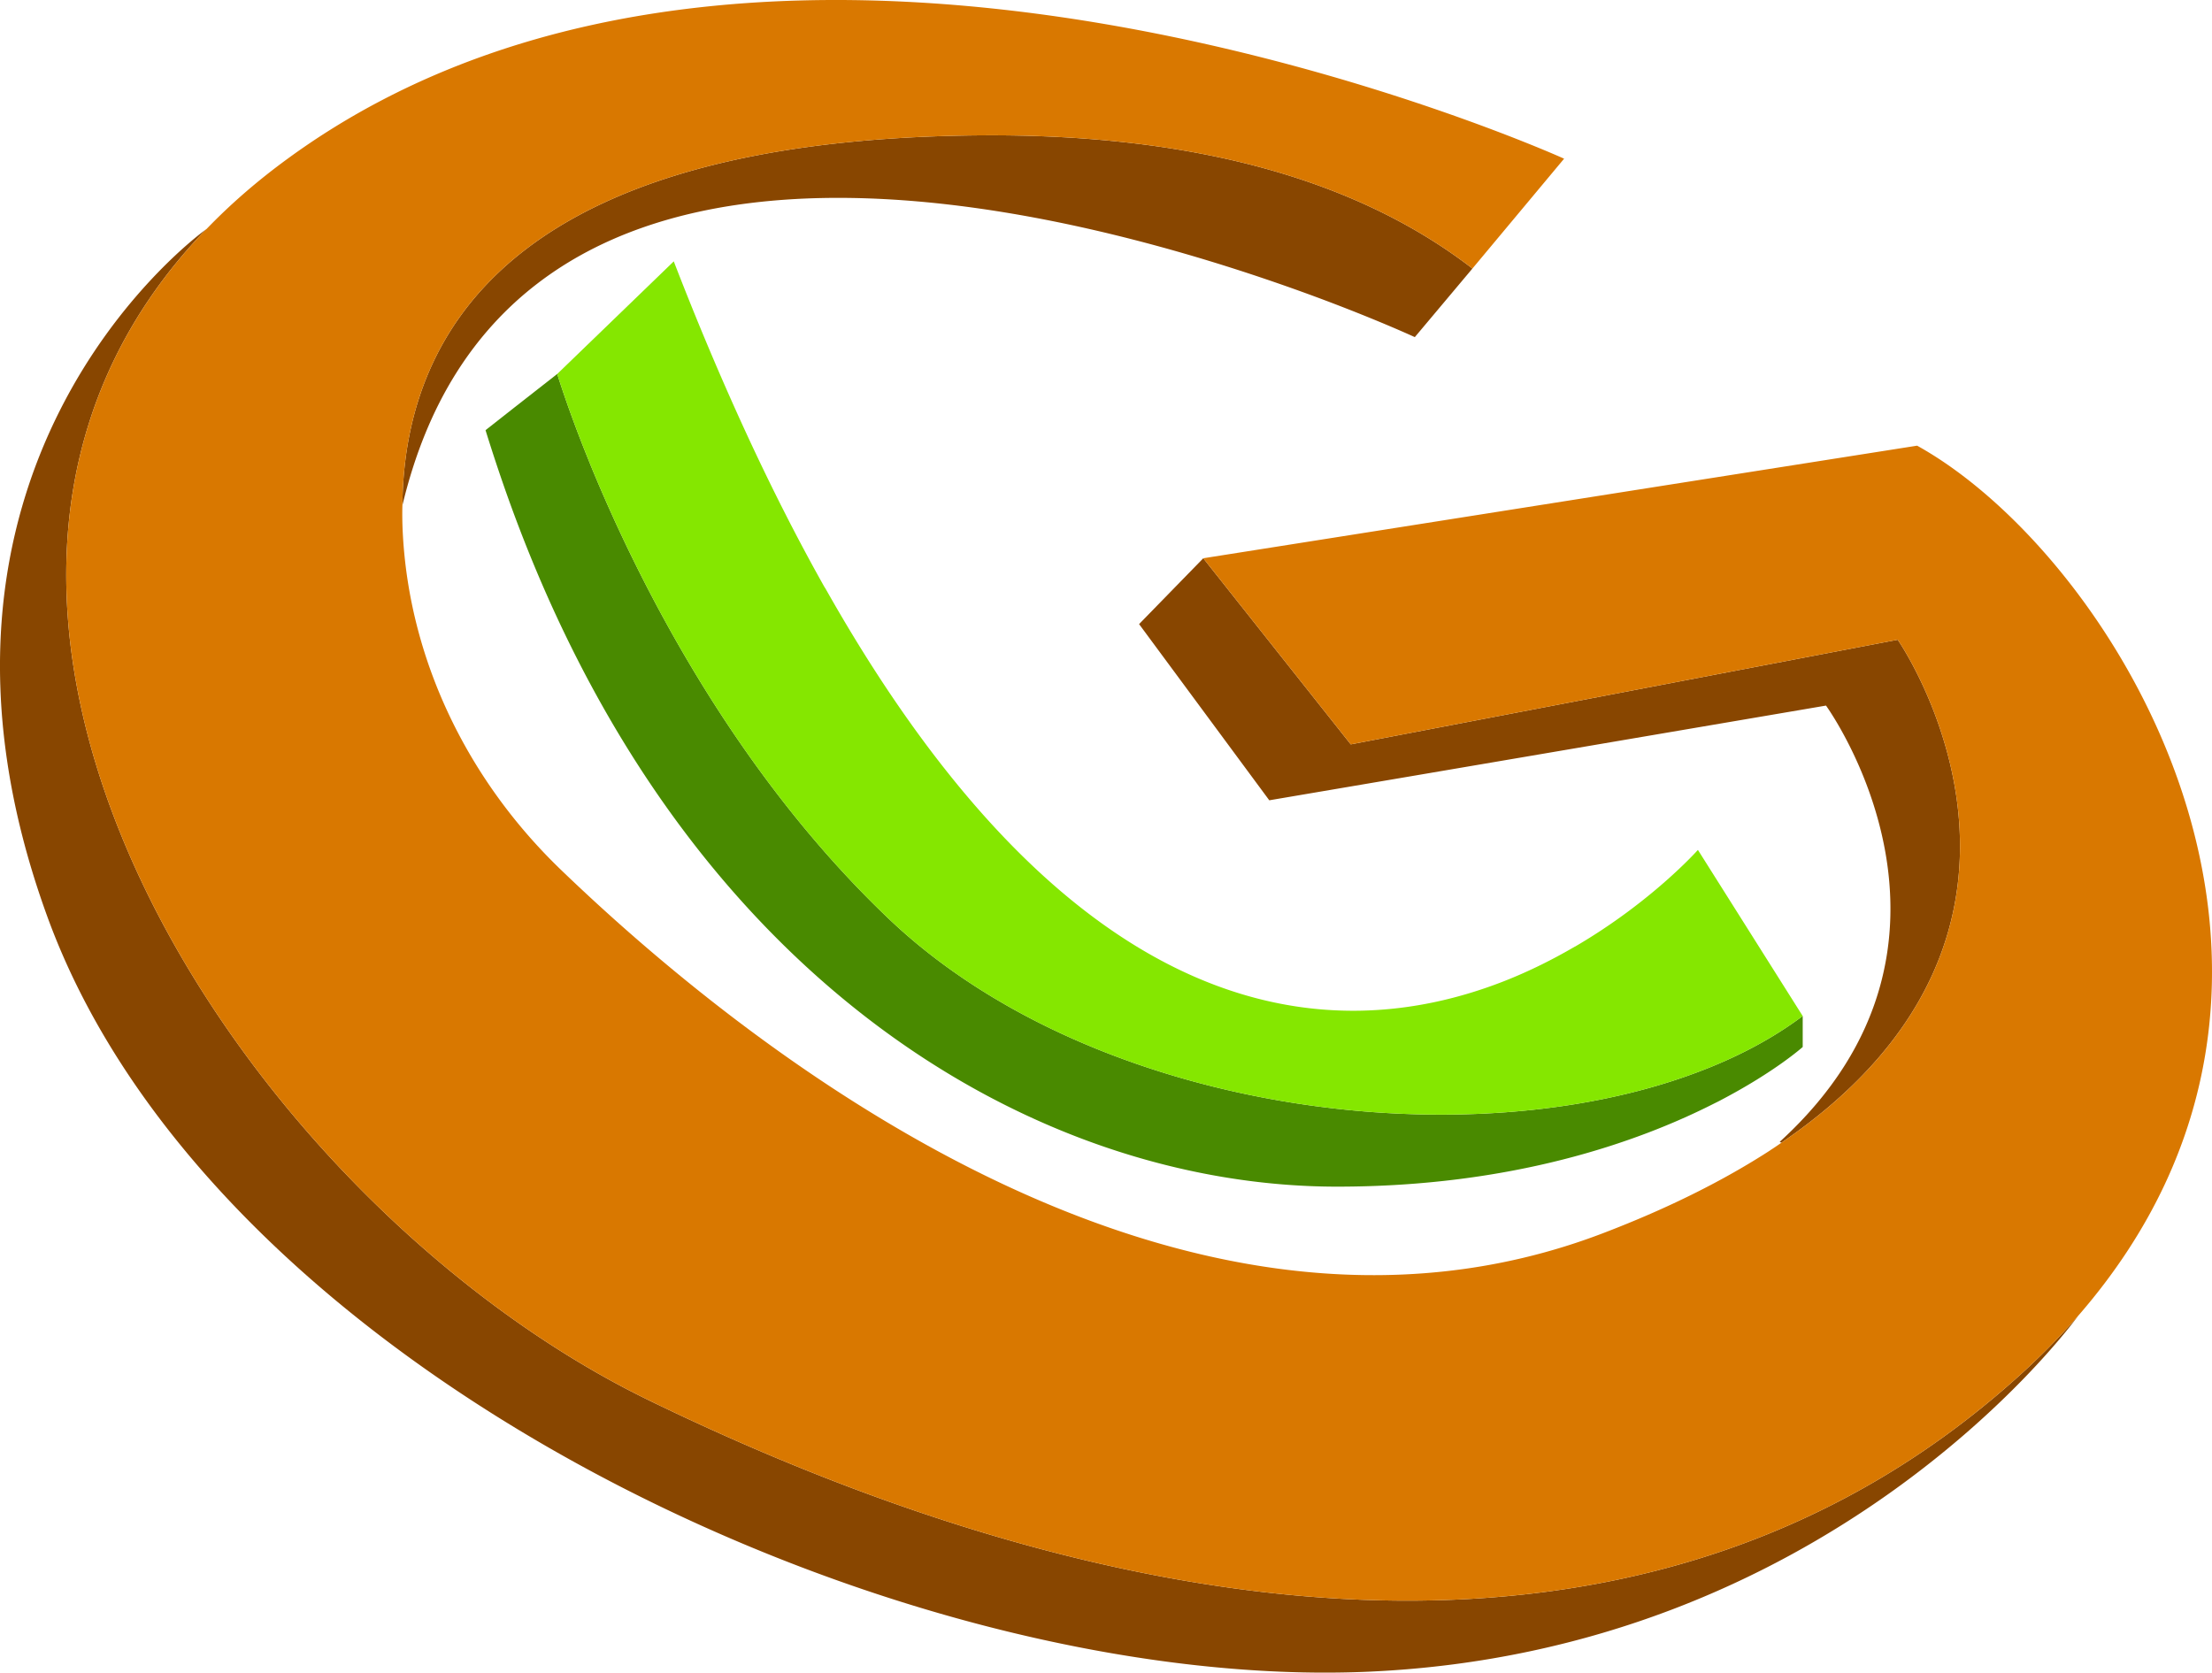
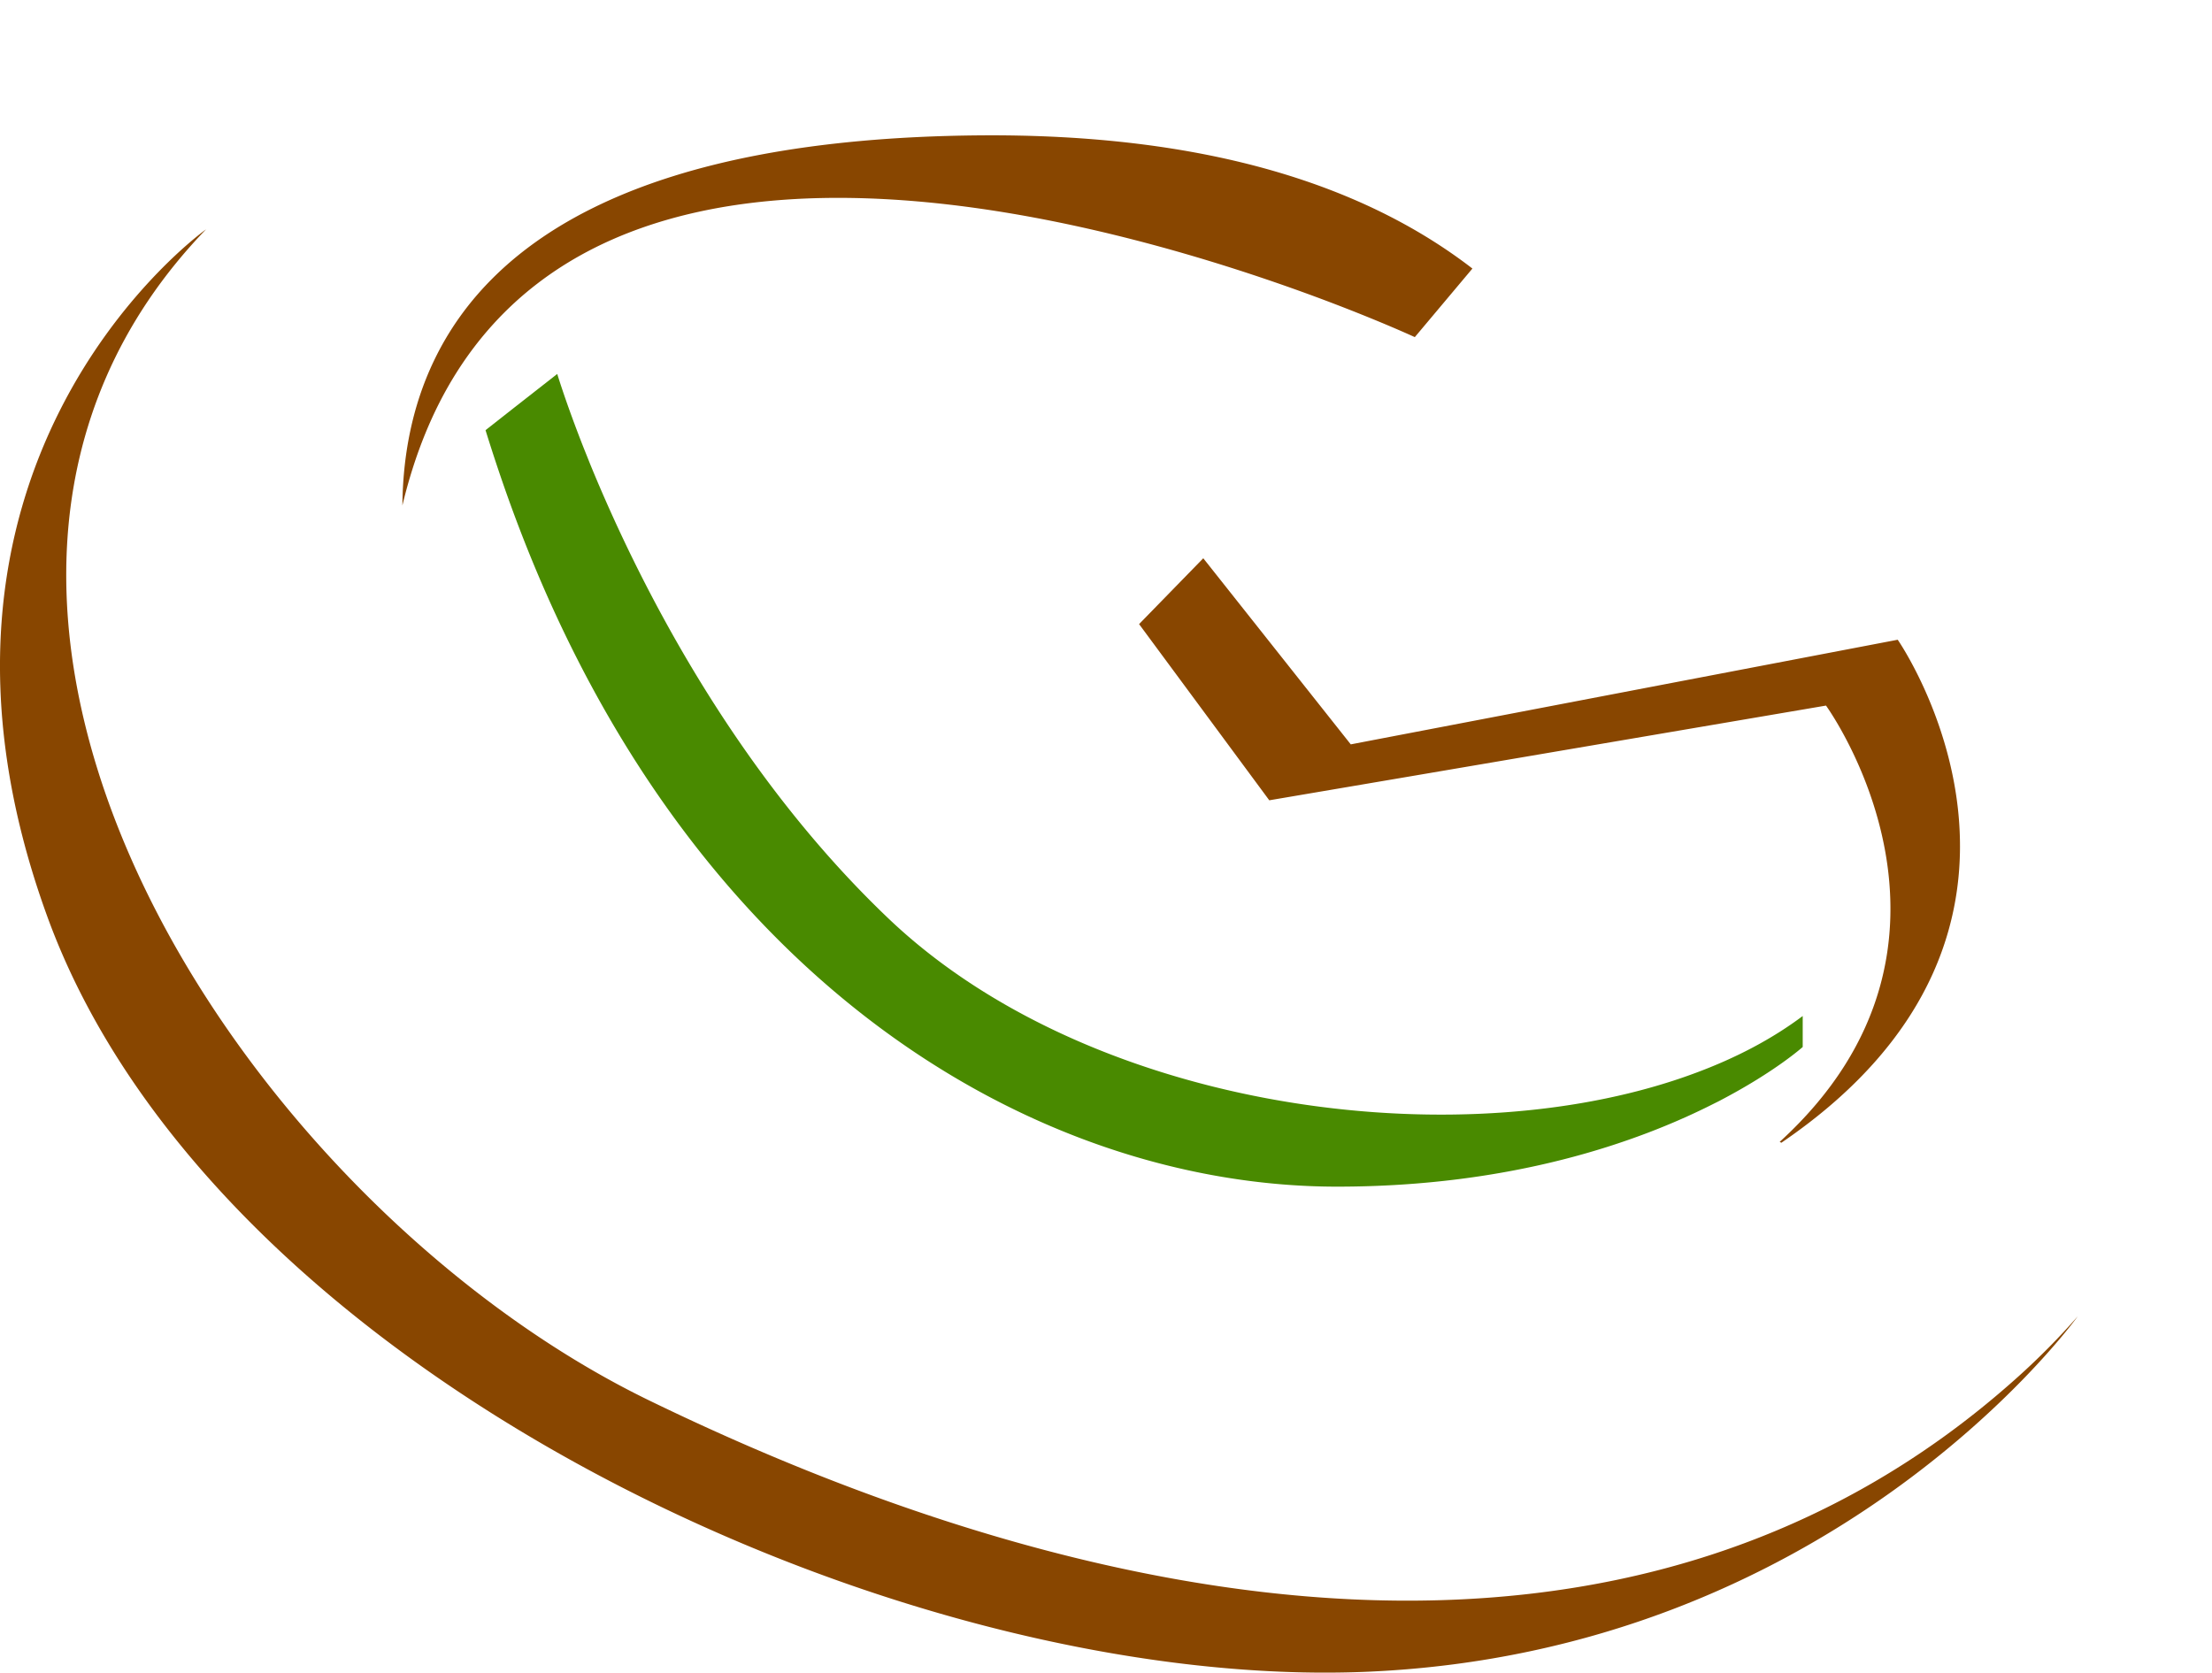
<svg xmlns="http://www.w3.org/2000/svg" width="600" height="453.736" viewBox="0 0 600 453.736">
  <path d="M359.827 81.625c14.885 5.628 23.938 9.828 23.938 9.828l15.62-18.596c-.123-.122-.286-.204-.409-.326-28.342-21.696-70.713-36.377-133.638-35.806-91.348.857-131.925 28.302-147.625 61.13-6.077 12.683-8.442 26.182-8.565 39.272 3.344-13.988 8.279-25.855 14.518-35.805 49.794-79.4 181.8-40.17 236.161-19.697zm187.55 291.867c-105.214 94.692-252.554 64.188-371.47 6.32C64.452 325.535-40.558 162.208 55.888 62.214c-4.16 3.018-86.985 65.494-43.105 186.286 44.98 123.932 231.512 210.754 358.87 204.964 123.32-5.628 188.04-91.064 191.954-96.406a191.876 191.876 0 0 1-16.23 16.435zM366.393 201.928l-40.006-50.487-17.413 17.862 35.316 47.795 38.66-6.566 112.35-19.126s46.694 64.27-12.56 118.346l.449.244c85.761-58.398 31.564-136.452 31.564-136.452l-61.008 11.664-80.338 15.374-7.014 1.346z" fill="#884600" />
-   <path d="M563.812 356.812s-.082.082-.204.245a191.876 191.876 0 0 1-16.23 16.435c-105.215 94.692-252.555 64.189-371.472 6.32C64.453 325.535-40.557 162.208 55.89 62.214c.122-.081.163-.122.163-.122 6.403-6.647 13.702-13.01 21.98-19.045 132.579-96.854 346.228 0 346.228 0l-24.876 29.81c-.122-.121-.285-.203-.408-.325-28.342-21.696-70.713-36.377-133.638-35.806-91.348.857-131.925 28.302-147.625 61.13-6.077 12.683-8.442 26.182-8.565 39.272v.081c-.081 2.856 0 5.67.164 8.483 2.08 34.337 17.984 66.31 42.738 90.166 49.752 47.917 167.445 142.732 282.732 98.69 18.147-6.933 33.073-14.519 45.348-22.47l.04-.042a77.997 77.997 0 0 0 3.019-2.039c85.761-58.398 31.564-136.452 31.564-136.452l-61.008 11.664-80.338 15.374-7.014 1.346-40.006-50.487 116.755-18.433 76.871-12.111c53.586 29.729 123.933 143.588 43.799 235.915z" fill="#d97800" />
  <path d="M488.98 275.618v8.401s-7.341 6.607-22.022 14.314c-.653.367-1.346.693-2.08 1.06-20.676 10.481-54.768 22.511-102.196 22.511-81.317 0-179.394-55.502-226.251-190.771a460.95 460.95 0 0 1-4.73-14.437l7.83-6.158 11.622-9.094s2.283 7.626 7.136 19.983c.571 1.427 1.183 2.936 1.795 4.486 12.356 30.177 38.13 82.58 81.071 123.402C294.293 299.8 390.29 313.91 454.03 293.113a146.114 146.114 0 0 0 5.954-2.08c10.889-4.037 20.676-9.175 28.995-15.415z" fill="#498a00" />
-   <path d="M488.98 275.618c-8.32 6.24-18.107 11.378-28.996 15.415a146.114 146.114 0 0 1-5.954 2.08c-63.74 20.798-159.737 6.688-212.875-43.798-42.942-40.822-68.715-93.225-81.071-123.402-.612-1.55-1.224-3.059-1.795-4.486-4.853-12.357-7.136-19.983-7.136-19.983L182.758 70.9c6.361 16.476 12.805 31.687 19.248 45.716 7.218 15.7 14.477 29.933 21.736 42.82h.041c68.389 121.322 138.083 124.707 184.002 106.804 7.096-2.773 13.54-6.036 19.412-9.461h.04c20.84-12.153 33.318-26.222 33.318-26.222l28.424 45.062z" fill="#85e700" />
</svg>